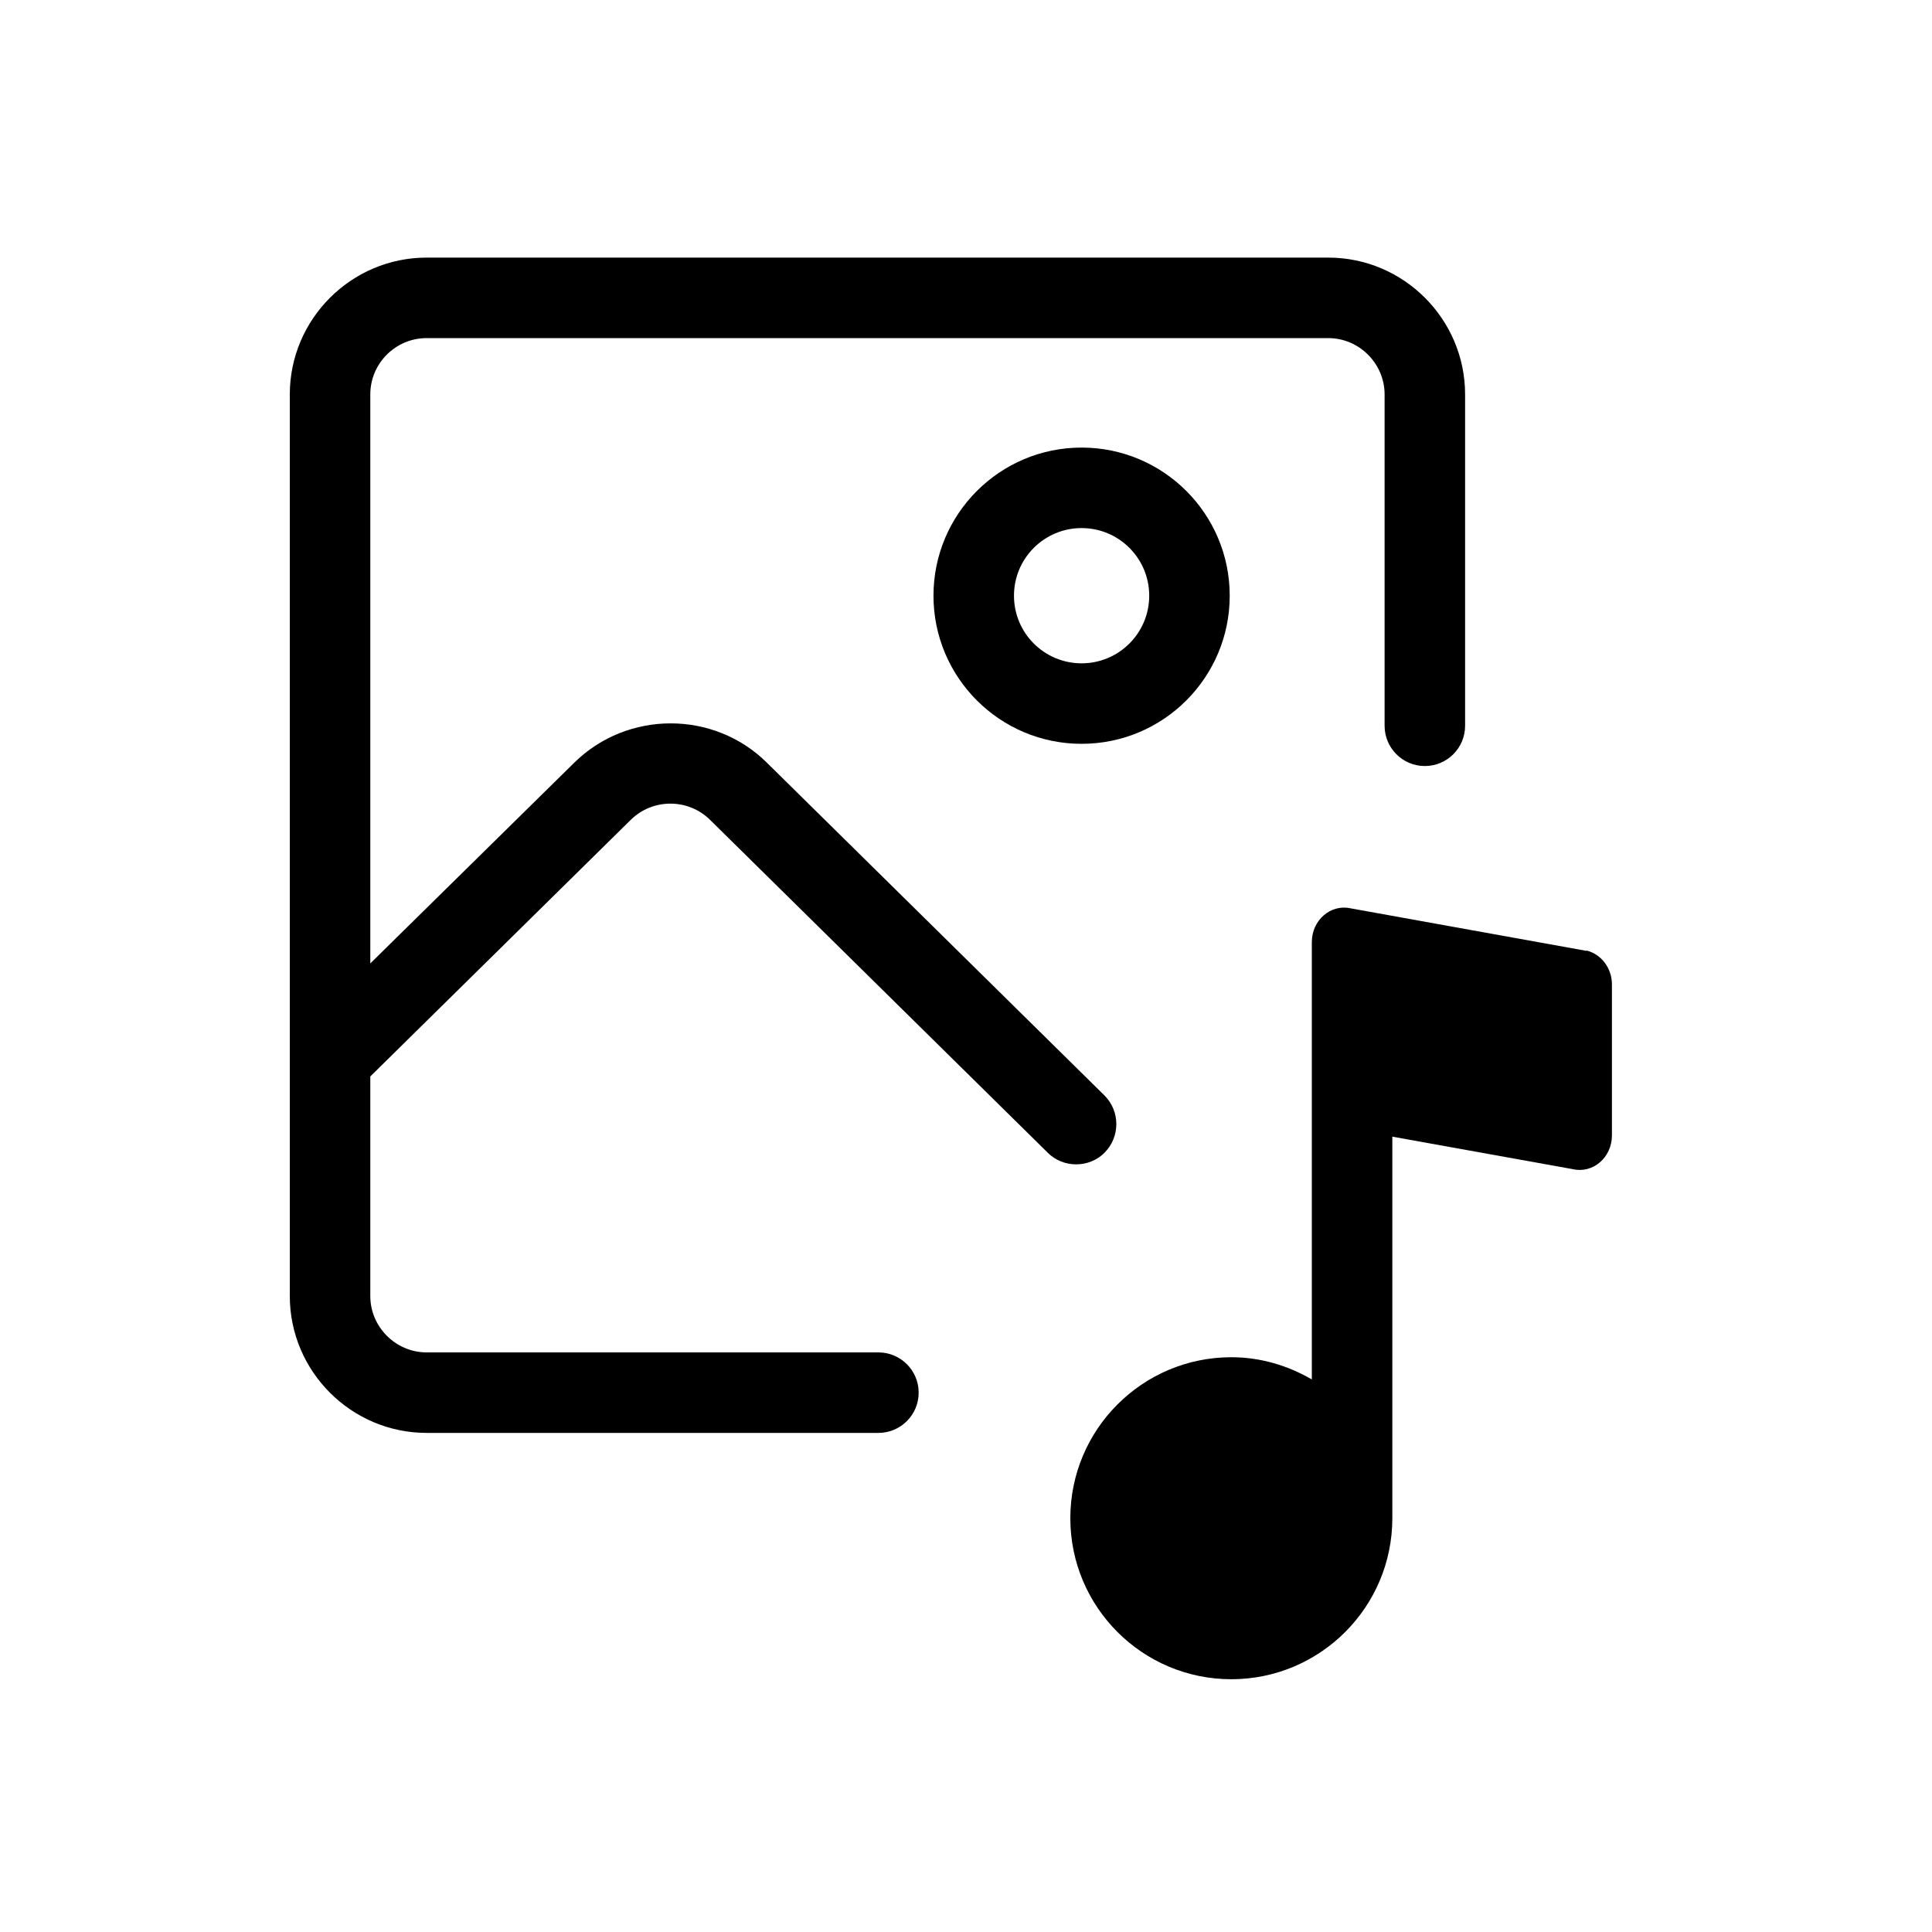
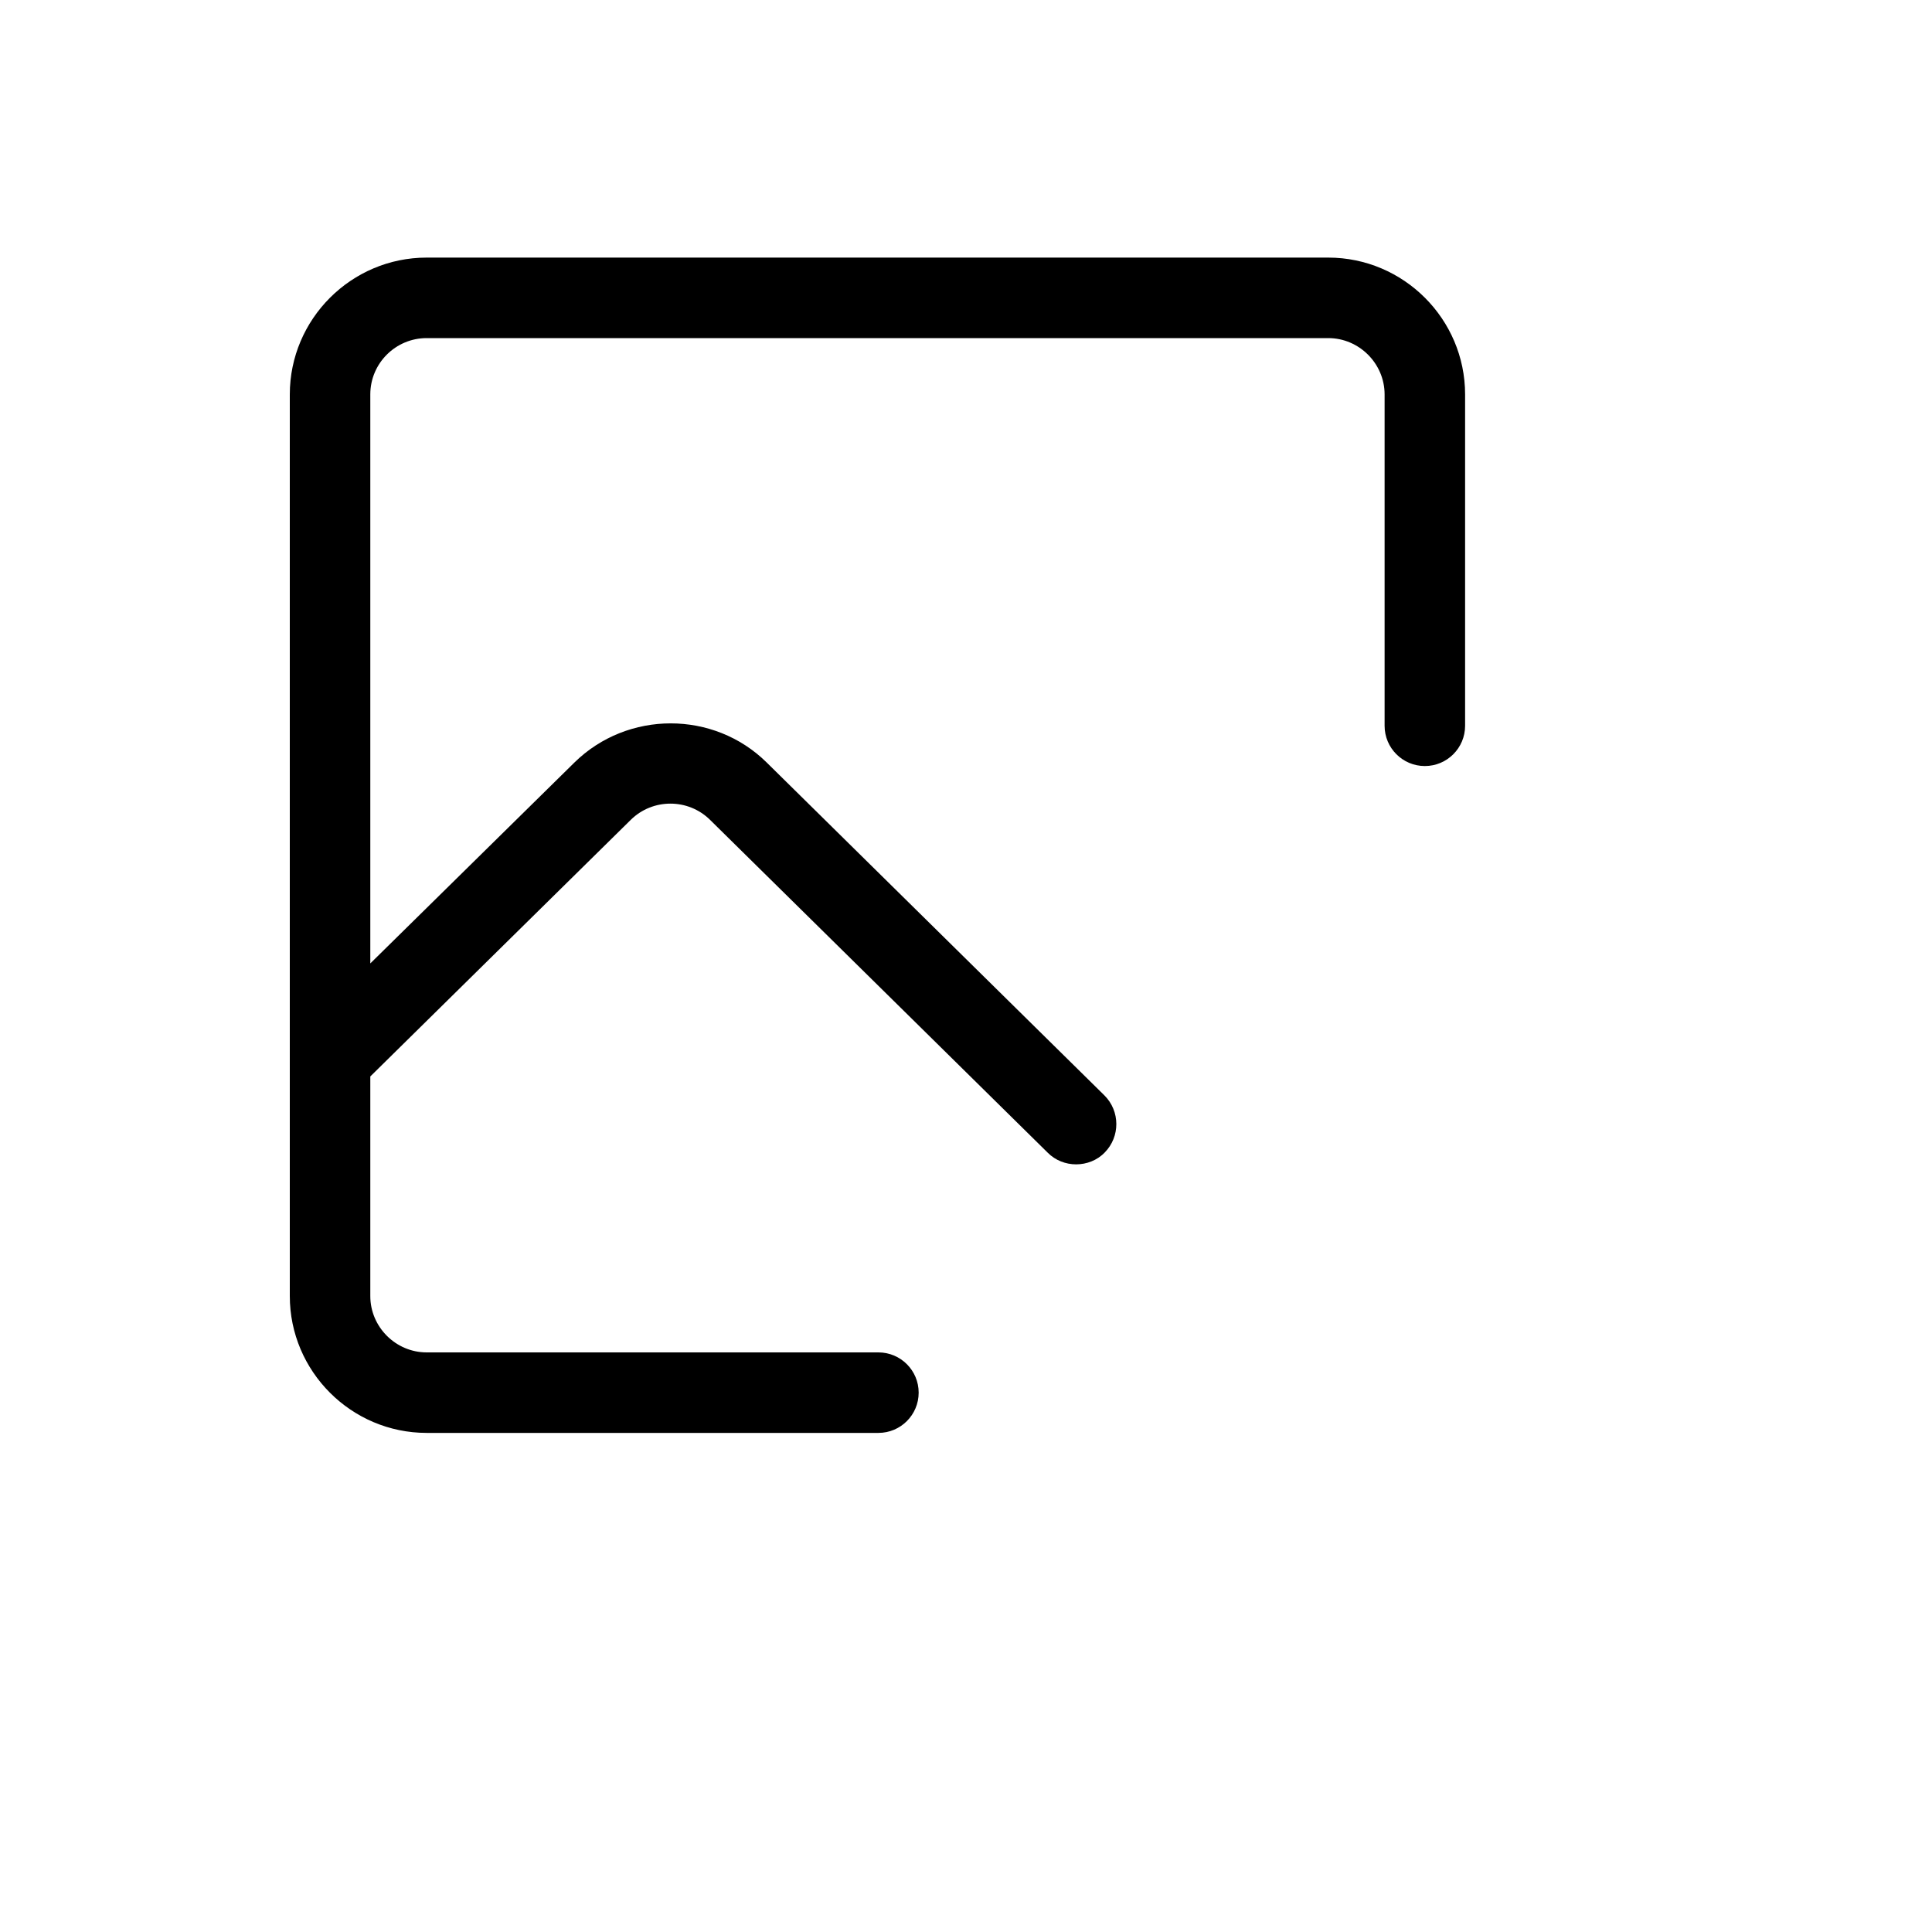
<svg xmlns="http://www.w3.org/2000/svg" width="60" height="60" viewBox="0 0 60 60" fill="none">
-   <path d="M28.99 18.5C28.99 21.04 31.05 23.1 33.59 23.1C36.13 23.1 38.19 21.04 38.19 18.5C38.19 15.96 36.13 13.9 33.59 13.9C31.05 13.9 28.99 15.96 28.99 18.5ZM35.69 18.5C35.69 19.66 34.75 20.6 33.59 20.6C32.43 20.6 31.49 19.66 31.49 18.5C31.49 17.34 32.43 16.4 33.59 16.4C34.75 16.4 35.69 17.34 35.69 18.5Z" fill="black" />
-   <path d="M49.27 29.53L41.95 28.21C41.33 28.07 40.74 28.57 40.74 29.26V42.84C40 42.41 39.15 42.15 38.24 42.15C35.48 42.15 33.24 44.39 33.24 47.15C33.24 49.91 35.48 52.15 38.24 52.15C41 52.15 43.24 49.91 43.24 47.15V35.3L48.85 36.31C49.47 36.45 50.06 35.95 50.06 35.26V30.57C50.06 30.07 49.73 29.63 49.27 29.52V29.53Z" fill="black" />
  <path d="M19.59 25.46C20.27 24.79 21.37 24.79 22.05 25.46L32.54 35.8C32.78 36.04 33.1 36.16 33.42 36.16C33.74 36.16 34.07 36.04 34.31 35.79C34.79 35.3 34.79 34.51 34.3 34.02L23.81 23.68C22.17 22.06 19.49 22.06 17.84 23.68L11.5 29.92V12.25C11.5 11.28 12.29 10.5 13.25 10.5H41.25C42.21 10.5 43 11.29 43 12.25V22.54C43 23.23 43.56 23.79 44.25 23.79C44.94 23.79 45.5 23.23 45.5 22.54V12.25C45.5 9.91 43.59 8 41.25 8H13.25C10.91 8 9 9.91 9 12.25V40.25C9 42.59 10.91 44.5 13.25 44.5H27.28C27.97 44.5 28.53 43.94 28.53 43.25C28.53 42.56 27.97 42 27.28 42H13.25C12.29 42 11.5 41.21 11.5 40.25V33.43L19.59 25.46Z" fill="black" />
</svg>